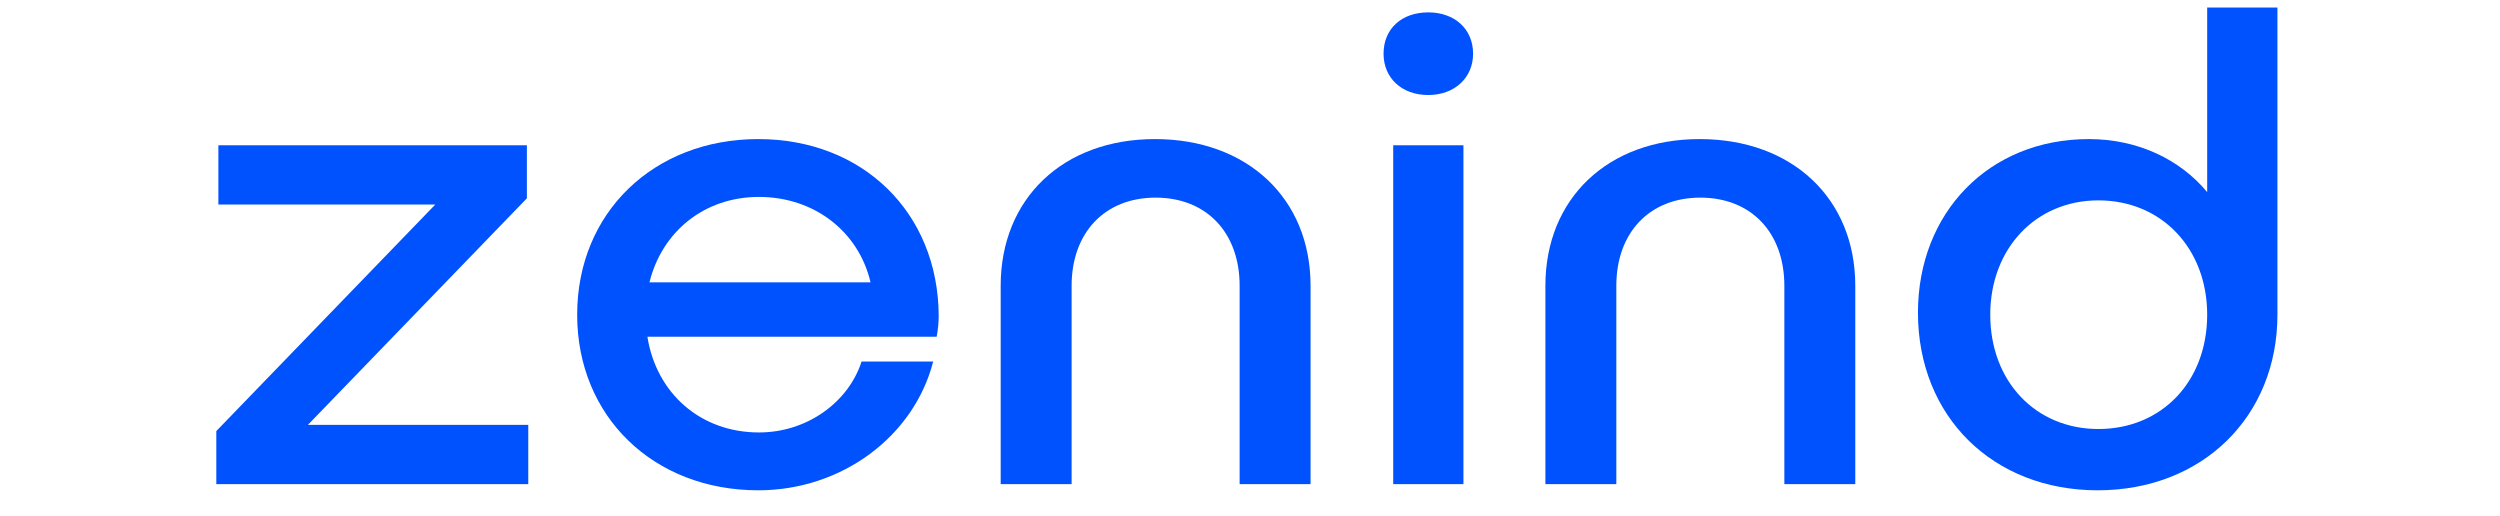
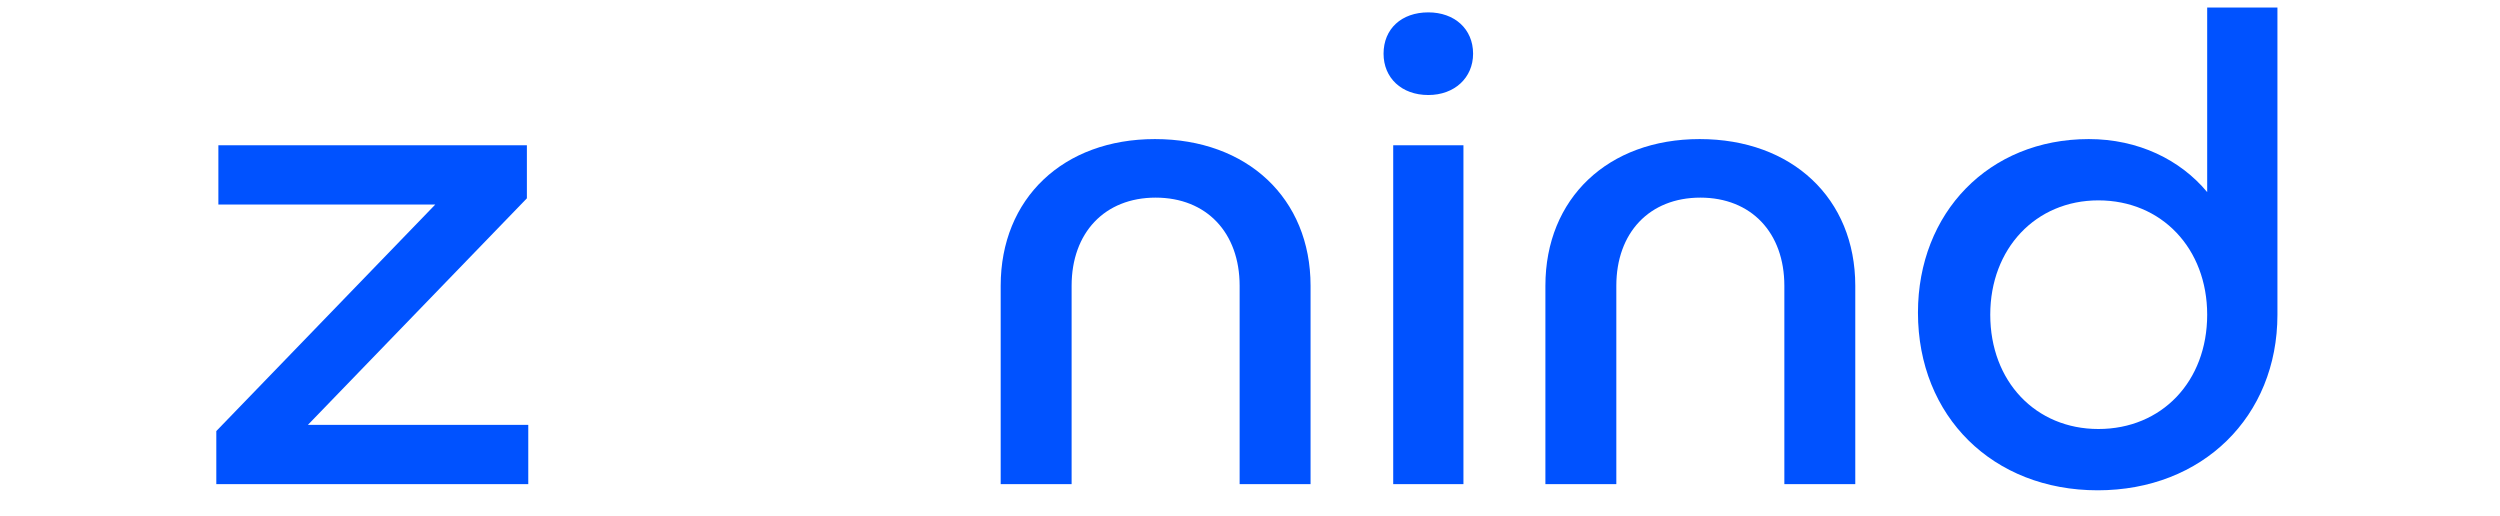
<svg xmlns="http://www.w3.org/2000/svg" width="800" zoomAndPan="magnify" viewBox="0 0 600 123.75" height="165" preserveAspectRatio="xMidYMid meet" version="1.0">
  <defs>
    <g />
  </defs>
  <g fill="#0052FF" fill-opacity="1">
    <g transform="translate(45.965, 116.184)">
      <g>
        <path d="M 27.93 -14.215 L 80.488 -68.59 L 80.488 -81.316 L 6.445 -81.316 L 6.445 -67.102 L 58.508 -67.102 L 5.949 -12.727 L 5.949 0 L 80.82 0 L 80.82 -14.215 Z M 27.93 -14.215 " />
      </g>
    </g>
  </g>
  <g fill="#0052FF" fill-opacity="1">
    <g transform="translate(132.899, 116.184)">
      <g>
-         <path d="M 92.391 -40.492 C 92.223 -65.117 74.207 -82.805 49.086 -82.805 C 23.965 -82.805 5.621 -65.117 5.621 -40.656 C 5.621 -16.195 23.965 1.488 49.086 1.488 C 69.086 1.488 86.438 -11.402 91.066 -29.418 L 73.879 -29.418 C 70.738 -19.668 60.82 -12.395 49.254 -12.395 C 35.203 -12.395 24.625 -21.816 22.477 -35.367 L 91.895 -35.367 C 92.223 -37.023 92.391 -38.84 92.391 -40.492 Z M 49.254 -68.922 C 62.641 -68.922 73.219 -60.492 76.027 -48.426 L 22.973 -48.426 C 25.949 -60.492 36.031 -68.922 49.254 -68.922 Z M 49.254 -68.922 " />
-       </g>
+         </g>
    </g>
  </g>
  <g fill="#0052FF" fill-opacity="1">
    <g transform="translate(230.742, 116.184)">
      <g>
        <path d="M 9.422 0 L 26.445 0 L 26.445 -47.598 C 26.445 -60.324 34.379 -68.754 46.609 -68.754 C 58.84 -68.754 66.77 -60.324 66.77 -47.598 L 66.77 0 L 83.793 0 L 83.793 -47.598 C 83.793 -68.59 68.59 -82.805 46.441 -82.805 C 24.461 -82.805 9.422 -68.59 9.422 -47.598 Z M 9.422 0 " />
      </g>
    </g>
  </g>
  <g fill="#0052FF" fill-opacity="1">
    <g transform="translate(323.956, 116.184)">
      <g>
        <path d="M 29.586 -103.297 C 29.586 -109.246 25.121 -113.215 18.84 -113.215 C 12.395 -113.215 8.098 -109.246 8.098 -103.297 C 8.098 -97.512 12.395 -93.379 18.84 -93.379 C 25.121 -93.379 29.586 -97.512 29.586 -103.297 Z M 10.414 -81.316 L 10.414 0 L 27.27 0 L 27.27 -81.316 Z M 10.414 -81.316 " />
      </g>
    </g>
  </g>
  <g fill="#0052FF" fill-opacity="1">
    <g transform="translate(361.474, 116.184)">
      <g>
        <path d="M 9.422 0 L 26.445 0 L 26.445 -47.598 C 26.445 -60.324 34.379 -68.754 46.609 -68.754 C 58.84 -68.754 66.77 -60.324 66.77 -47.598 L 66.77 0 L 83.793 0 L 83.793 -47.598 C 83.793 -68.59 68.59 -82.805 46.441 -82.805 C 24.461 -82.805 9.422 -68.59 9.422 -47.598 Z M 9.422 0 " />
      </g>
    </g>
  </g>
  <g fill="#0052FF" fill-opacity="1">
    <g transform="translate(454.689, 116.184)">
      <g>
        <path d="M 75.035 -114.371 L 75.035 -70.078 C 68.59 -77.844 58.508 -82.805 46.609 -82.805 C 22.645 -82.805 5.621 -65.117 5.621 -41.152 C 5.621 -16.195 23.633 1.488 48.758 1.488 C 73.879 1.488 91.895 -16.195 91.895 -40.656 L 91.895 -114.371 Z M 48.922 -13.223 C 33.883 -13.223 22.973 -24.625 22.973 -40.656 C 22.973 -56.523 33.883 -68.094 48.922 -68.094 C 64.125 -68.094 75.035 -56.523 75.035 -40.656 C 75.035 -24.625 64.125 -13.223 48.922 -13.223 Z M 48.922 -13.223 " />
      </g>
    </g>
  </g>
</svg>